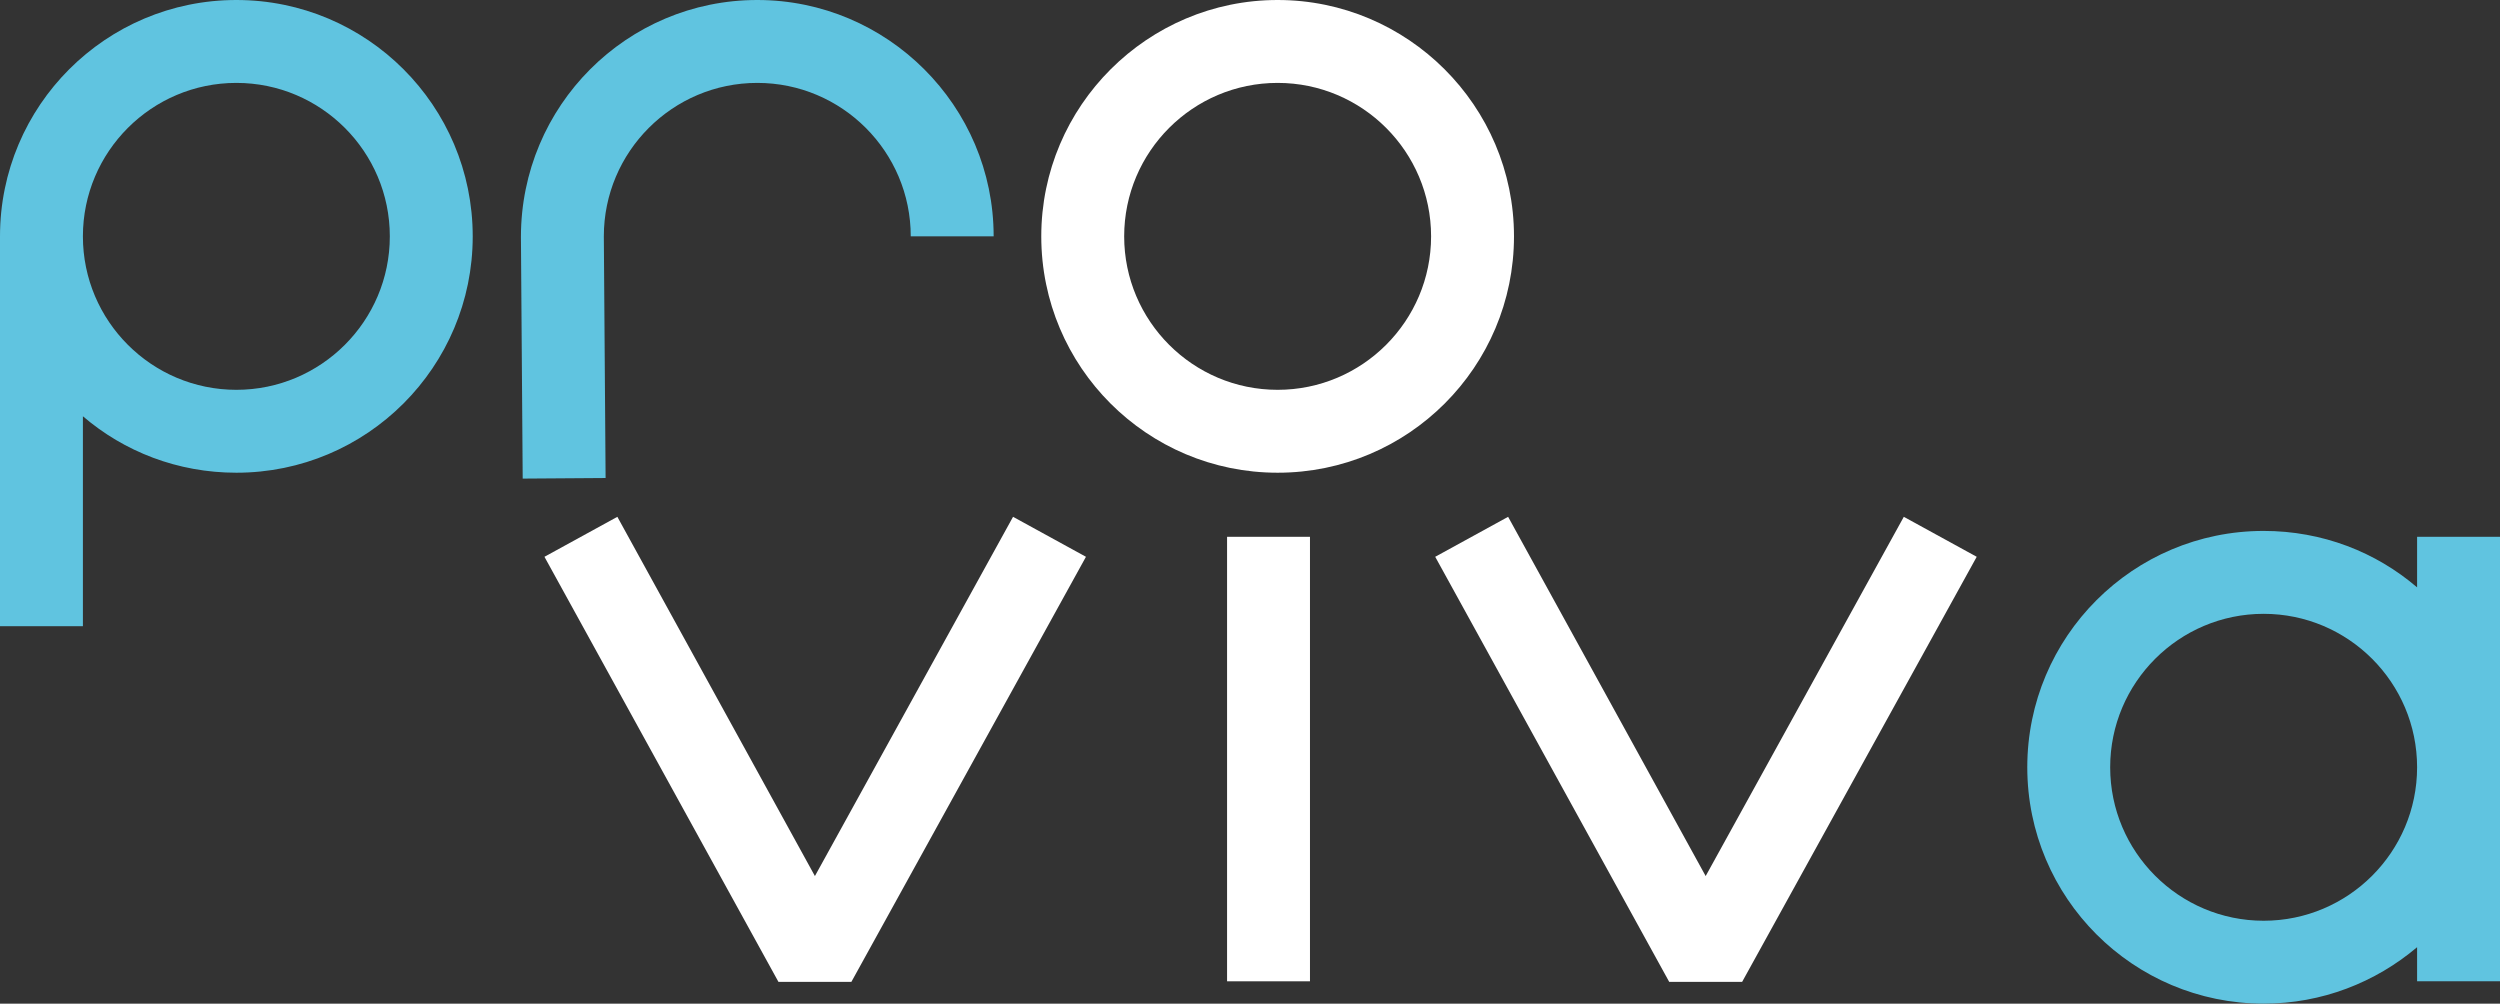
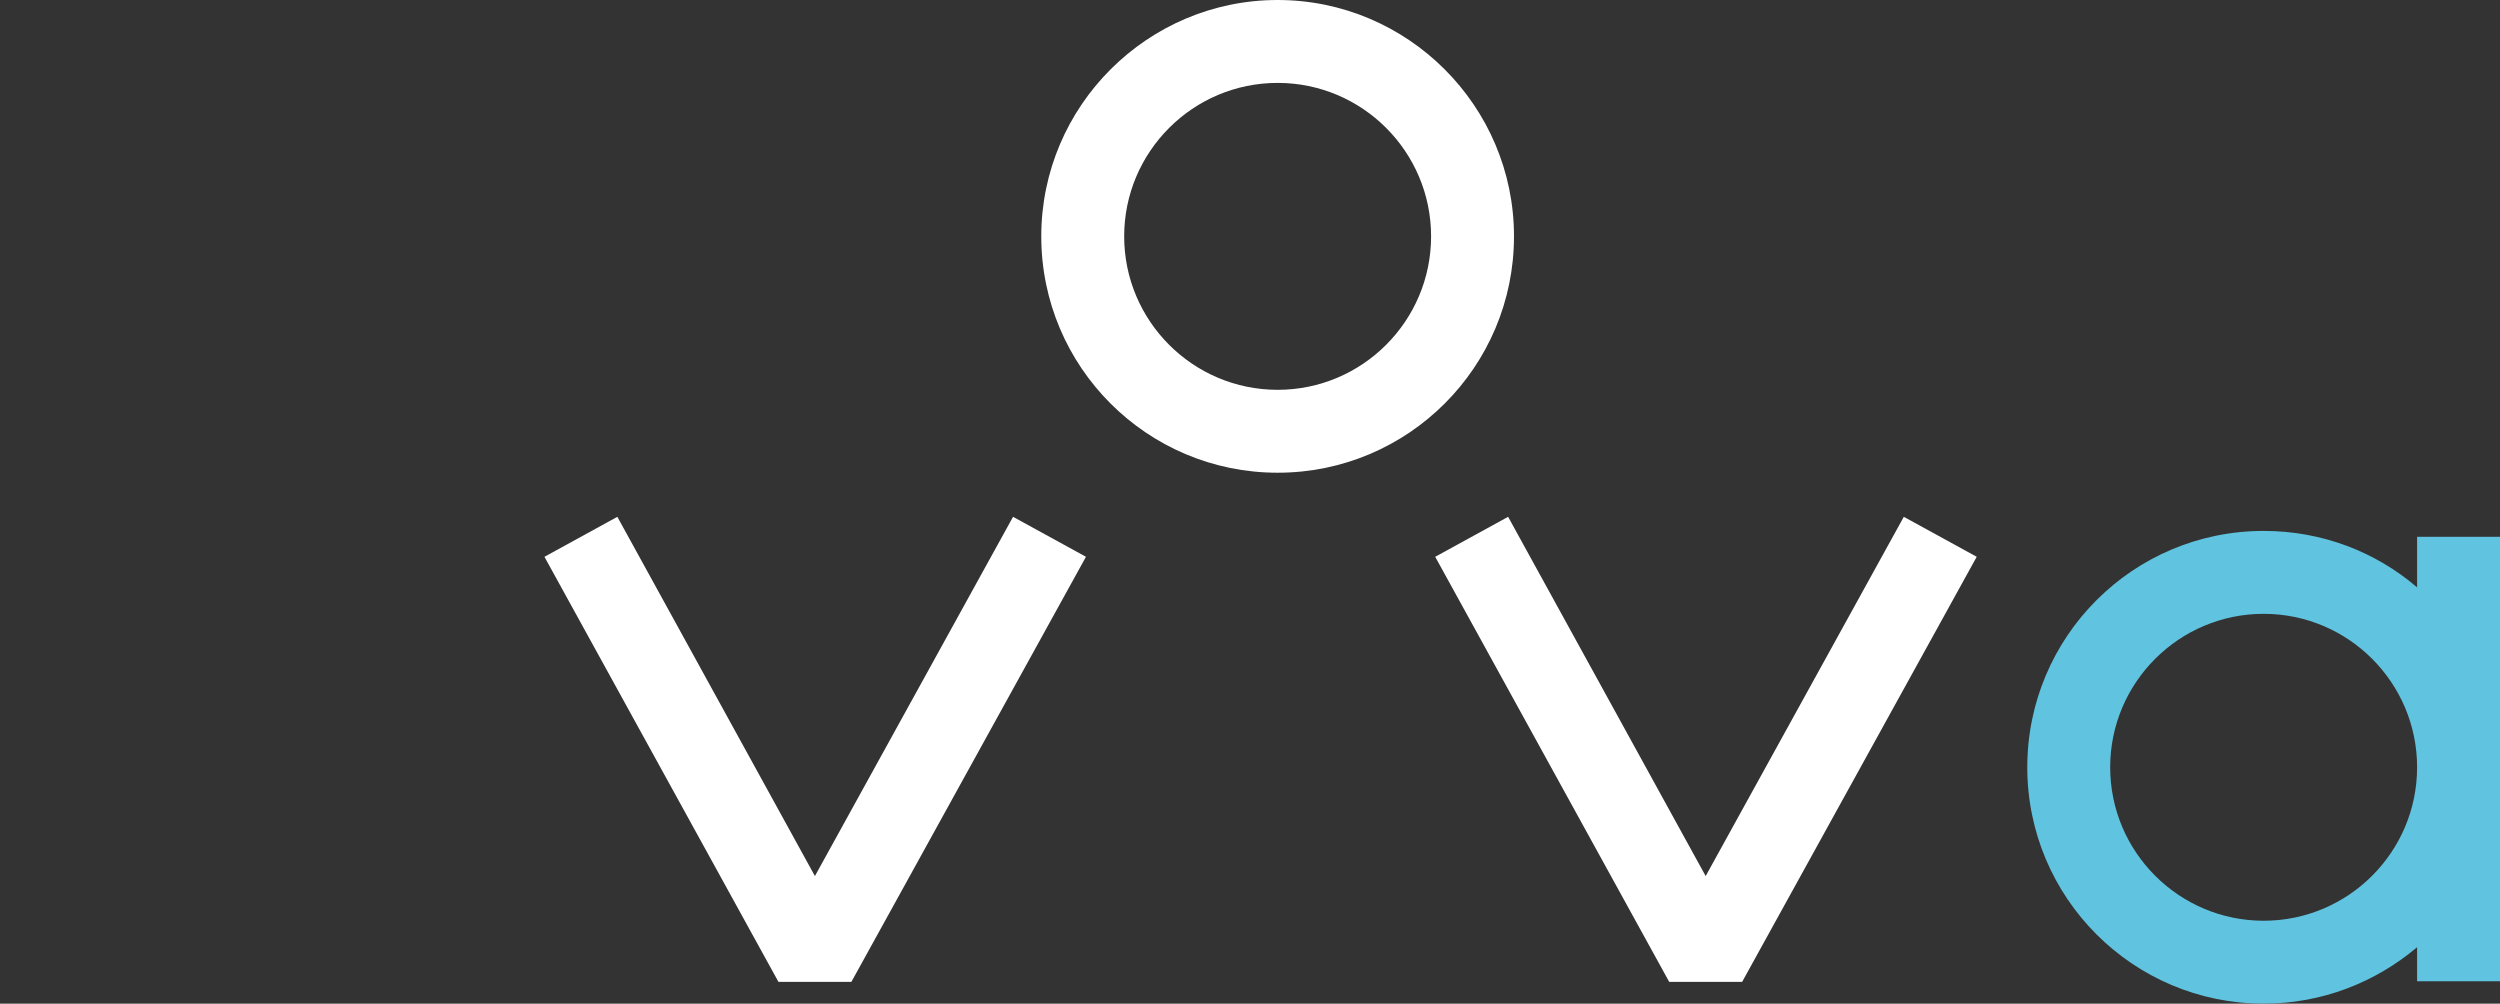
<svg xmlns="http://www.w3.org/2000/svg" version="1.1" id="Ebene_1" x="0" y="0" viewBox="0 0 425.2 170.7" style="enable-background:new 0 0 425.2 170.7" xml:space="preserve">
  <rect x="0" y="0" width="425.2" height="170.7" fill="#333333" stroke="none" />
  <style>.st0{fill:#fff}.st1{fill:#60c4e0}</style>
  <path class="st0" d="M217.3 80.4c-22.2 0-40.2-18-40.2-40.2S195.2 0 217.3 0s40.2 18 40.2 40.2-18 40.2-40.2 40.2zm0-66.3c-14.4 0-26.1 11.7-26.1 26.1 0 14.4 11.7 26.1 26.1 26.1 14.4 0 26.1-11.7 26.1-26.1 0-14.4-11.7-26.1-26.1-26.1z" />
-   <path class="st1" d="M40.2 0C18 0 0 18 0 40.2v66.3h14.1V70.8c7 6 16.1 9.6 26.1 9.6 22.2 0 40.2-18 40.2-40.2S62.4 0 40.2 0zm0 66.3c-14.4 0-26.1-11.7-26.1-26.1 0-14.4 11.7-26.1 26.1-26.1 14.4 0 26.1 11.7 26.1 26.1 0 14.4-11.7 26.1-26.1 26.1zM88.6 40.3l.3 41.1 14.1-.1-.3-41.1c0-14.4 11.7-26.1 26.1-26.1 14.4 0 26.1 11.7 26.1 26.1H169C169 18 150.9 0 128.8 0c-22.2 0-40.2 18-40.2 40.3" />
-   <path class="st0" d="M144.8 167h-12.4L92.6 94.7l12.4-6.8 33.6 61.1 33.7-61.1 12.4 6.8zM296.3 167h-12.4l-39.8-72.3 12.4-6.8 33.6 61.1 33.7-61.1 12.4 6.8z" />
+   <path class="st0" d="M144.8 167h-12.4L92.6 94.7l12.4-6.8 33.6 61.1 33.7-61.1 12.4 6.8zM296.3 167h-12.4l-39.8-72.3 12.4-6.8 33.6 61.1 33.7-61.1 12.4 6.8" />
  <path class="st1" d="M411.1 91.3v8.6c-7-6-16.1-9.6-26.1-9.6-22.2 0-40.2 18-40.2 40.2s18 40.2 40.2 40.2c9.9 0 19-3.6 26.1-9.6v5.8h14.1V91.3h-14.1zM385 156.6c-14.4 0-26.1-11.7-26.1-26.1 0-14.4 11.7-26.1 26.1-26.1 14.4 0 26.1 11.7 26.1 26.1 0 14.4-11.7 26.1-26.1 26.1z" />
-   <path class="st0" d="M208.7 91.3h14.1v75.6h-14.1z" />
</svg>